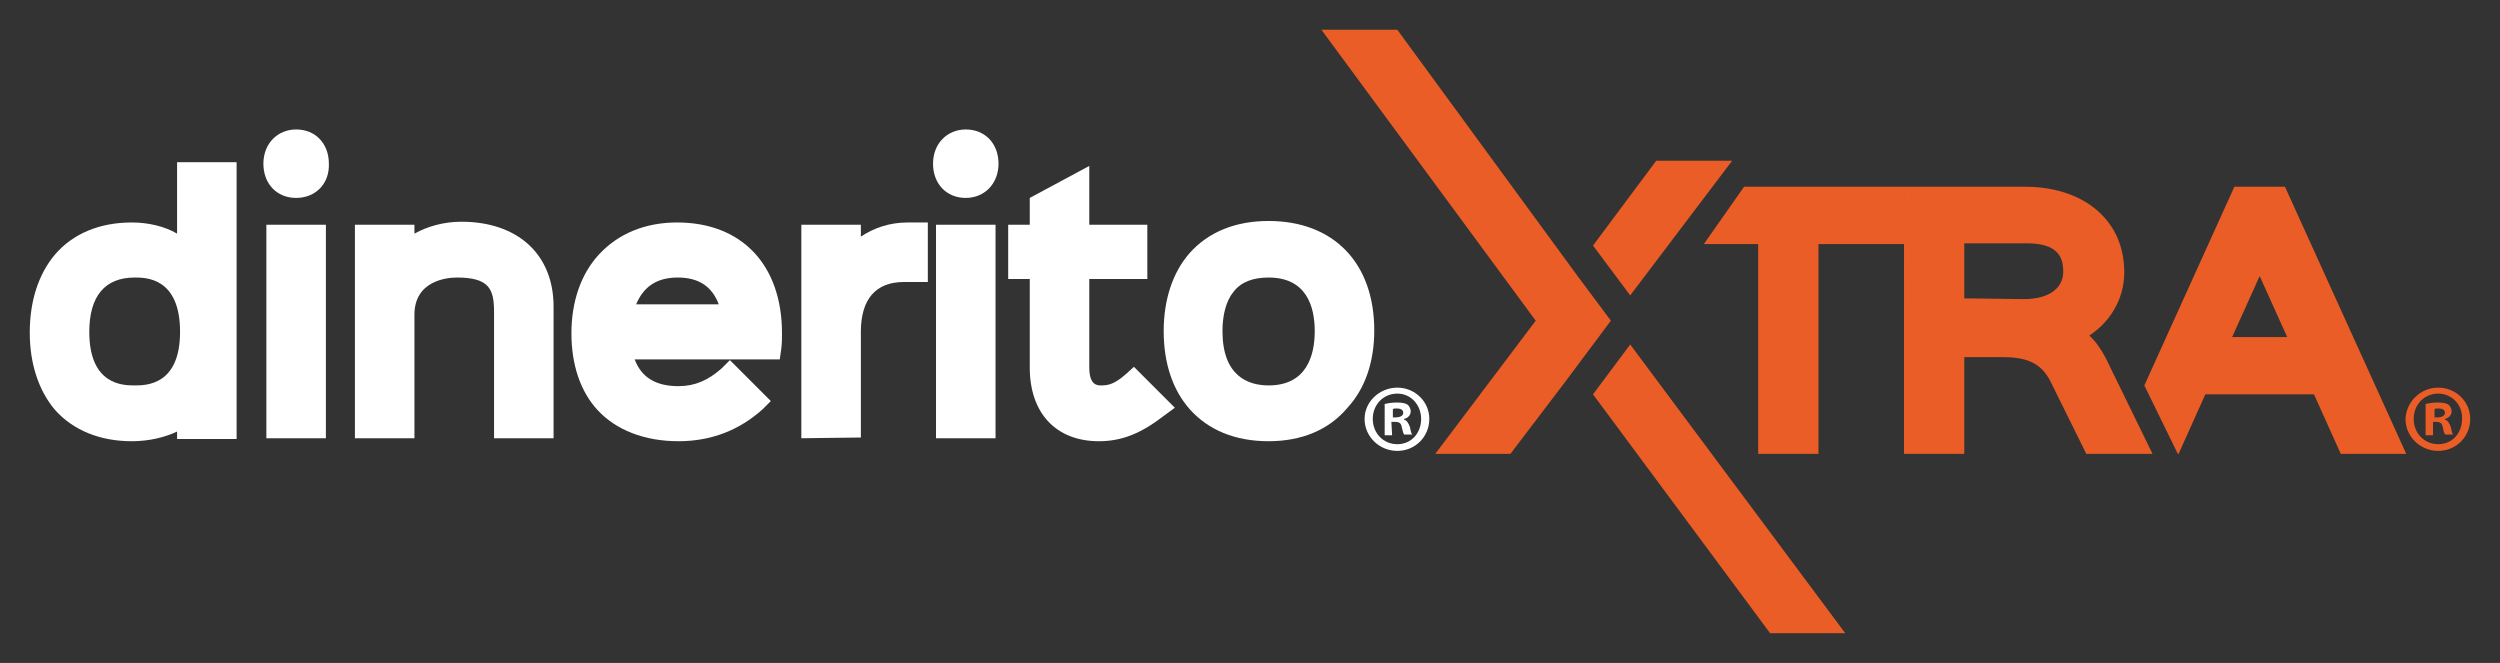
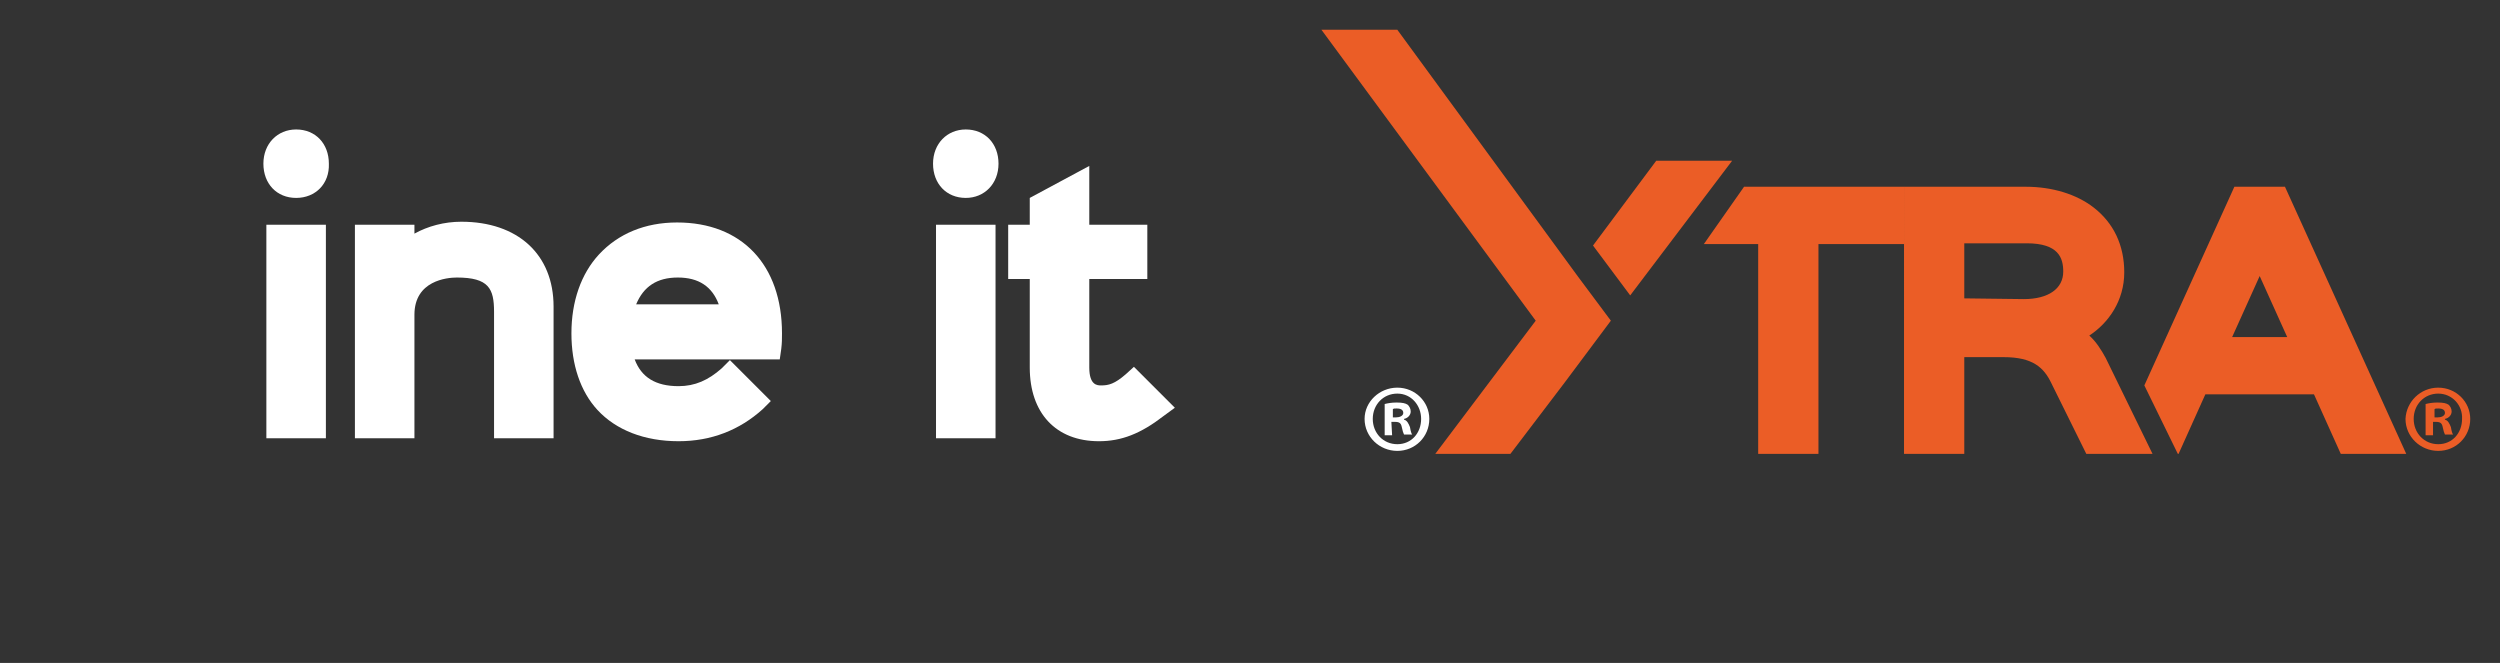
<svg xmlns="http://www.w3.org/2000/svg" version="1.1" id="Layer_1" x="0px" y="0px" viewBox="0 0 336 89.1" style="enable-background:new 0 0 336 89.1;" xml:space="preserve">
  <rect x="0" y="0" width="336" height="89.1" fill="#333333" stroke="none" />
  <style type="text/css">
	.st0{fill:#EB5D26;}
	.st1{fill:#FFFFFF;}
</style>
  <g>
    <g>
      <path class="st0" d="M280.4,61l-4.7-9.5c-1-2.1-2.5-3.5-6.4-3.5H264v13h-8.1V25.1h16.4c3.5,0,6.8,1,9.1,2.8    c2.7,2.1,4.1,5.1,4.1,8.7c0,3.8-2.1,6.8-4.7,8.5c0.9,0.8,1.6,1.9,2.2,3l6.3,12.9H280.4z M272,40.2c3.3,0,5.3-1.4,5.3-3.7    c0-1.8-0.6-3.8-4.9-3.8H264v7.4L272,40.2L272,40.2z" />
    </g>
    <g>
      <path class="st0" d="M307.1,25.1h-6.8l-12.1,26.7l4.5,9.2h0.1l3.6-8H311l3.6,8h8.8L307.1,25.1z M300,45.3l3.7-8.2l3.7,8.2H300z" />
    </g>
    <g>
      <polygon class="st0" points="192.9,61 206.4,43.1 177.6,4 187.8,4 212.1,37.2 216.5,43.1 210.3,51.4 203,61   " />
    </g>
    <g>
-       <polygon class="st0" points="237.9,85.1 214.1,53 219.1,46.3 248,85.1   " />
-     </g>
+       </g>
    <g>
      <polygon class="st0" points="214.1,33 222.6,21.6 232.8,21.6 219.1,39.7   " />
    </g>
    <g>
      <polygon class="st0" points="236.3,61 236.3,32.8 229,32.8 234.4,25.1 255.9,25.1 255.9,32.8 244.4,32.8 244.4,61   " />
    </g>
-     <path class="st1" d="M17.7,59.3c-4.3,0-7.9-1.5-10.3-4.2C5.2,52.5,4,48.9,4,44.7c0-4.3,1.2-7.9,3.4-10.5c2.4-2.8,6-4.3,10.3-4.3   c2.2,0,4.4,0.5,6.1,1.5v-9.6h8V59h-8v-1C22.1,58.8,20,59.3,17.7,59.3 M18.1,37.3c-4,0-6.1,2.5-6.1,7.3c0,7.2,4.6,7.2,6.1,7.2   s6.1,0,6.1-7.2C24.2,37.3,19.6,37.3,18.1,37.3" />
    <path class="st1" d="M35.8,30.2h8v28.7h-8V30.2z M39.8,26.6c-2.6,0-4.4-1.9-4.4-4.6s1.9-4.6,4.4-4.6c2.6,0,4.4,1.9,4.4,4.6   C44.3,24.7,42.4,26.6,39.8,26.6" />
    <path class="st1" d="M125.8,30.2h8v28.7h-8V30.2z M129.8,26.6c-2.6,0-4.4-1.9-4.4-4.6s1.9-4.6,4.4-4.6c2.6,0,4.4,1.9,4.4,4.6   S132.3,26.6,129.8,26.6" />
    <g>
      <path class="st1" d="M66.4,58.9v-17c0-3.1-0.7-4.6-5-4.6c-1.3,0-5.7,0.4-5.7,5v16.6h-8V30.2h8v1.2c1.8-1,4-1.6,6.3-1.6    c7.6,0,12.4,4.4,12.4,11.4v17.7H66.4z" />
    </g>
    <path class="st1" d="M91.2,59.3c-4.6,0-8.4-1.5-10.9-4.2c-2.3-2.5-3.5-6.1-3.5-10.3c0-4.3,1.3-8,3.7-10.6c2.6-2.8,6.2-4.3,10.5-4.3   c8.7,0,14.1,5.7,14.1,14.9c0,0.7,0,1.3-0.1,2.1l-0.2,1.4H85.3c0.9,2.4,2.8,3.6,5.9,3.6c2.2,0,4-0.8,5.8-2.4l1.1-1.1l5.5,5.5   l-1.1,1.1C99.4,57.8,95.6,59.3,91.2,59.3 M96.6,40.9c-0.9-2.4-2.7-3.6-5.5-3.6s-4.6,1.2-5.6,3.6H96.6z" />
    <g>
-       <path class="st1" d="M107.7,58.9V30.2h8v1.6c1.8-1.2,3.9-1.9,6.3-1.9h2.7v8h-3.2c-3.8,0-5.8,2.3-5.8,6.7v14.2L107.7,58.9    L107.7,58.9z" />
-     </g>
+       </g>
    <path class="st1" d="M147.7,59.3c-5.8,0-9.3-3.8-9.3-9.9V37.5h-2.9v-7.3h2.9v-3.6l8-4.3v7.9h7.8v7.3h-7.8v11.9   c0,2.4,1.1,2.4,1.6,2.4c1,0,1.8-0.2,3.3-1.5l1.1-1l5.5,5.5l-1.5,1.1C153.3,58.3,150.7,59.3,147.7,59.3" />
-     <path class="st1" d="M170.5,59.3c-4.5,0-8.1-1.5-10.6-4.3c-2.3-2.6-3.5-6.2-3.5-10.5c0-4.2,1.2-7.9,3.5-10.5   c2.5-2.8,6.1-4.3,10.6-4.3c8.7,0,14.2,5.6,14.2,14.7c0,4.2-1.2,7.8-3.6,10.4C178.6,57.8,174.9,59.3,170.5,59.3 M170.5,37.3   c-2.1,0-3.7,0.6-4.7,1.9c-1,1.2-1.5,3.1-1.5,5.3c0,6,3.4,7.3,6.2,7.3c5.1,0,6.2-4,6.2-7.3S175.6,37.3,170.5,37.3" />
    <g>
      <path class="st0" d="M327.7,52.1c2.4,0,4.3,1.9,4.3,4.2c0,2.4-1.9,4.3-4.3,4.3s-4.4-1.9-4.4-4.3C323.4,54,325.3,52.1,327.7,52.1    L327.7,52.1z M327.7,52.9c-1.9,0-3.3,1.5-3.3,3.4s1.4,3.4,3.3,3.4s3.2-1.5,3.2-3.4C331,54.5,329.6,52.9,327.7,52.9L327.7,52.9z     M327,58.5h-1v-4.2c0.4-0.1,0.9-0.2,1.6-0.2c0.8,0,1.2,0.1,1.5,0.3c0.2,0.2,0.4,0.5,0.4,0.9c0,0.5-0.4,0.9-0.9,1v0.1    c0.4,0.1,0.6,0.5,0.8,1c0.1,0.6,0.2,0.9,0.3,1h-1.1c-0.1-0.2-0.2-0.5-0.3-1c-0.1-0.5-0.3-0.7-0.9-0.7H327V58.5z M327.1,56.1h0.5    c0.5,0,1-0.2,1-0.6c0-0.4-0.3-0.6-0.9-0.6c-0.3,0-0.4,0-0.5,0.1v1.1H327.1z" />
    </g>
    <g>
      <path class="st1" d="M187.8,52.1c2.4,0,4.3,1.9,4.3,4.2c0,2.4-1.9,4.3-4.3,4.3c-2.4,0-4.4-1.9-4.4-4.3    C183.4,54,185.4,52.1,187.8,52.1L187.8,52.1z M187.8,52.9c-1.9,0-3.3,1.5-3.3,3.4s1.4,3.4,3.3,3.4c1.9,0,3.2-1.5,3.2-3.4    C191,54.5,189.7,52.9,187.8,52.9L187.8,52.9z M187.1,58.5h-1v-4.2c0.4-0.1,0.9-0.2,1.6-0.2c0.8,0,1.2,0.1,1.5,0.3    c0.2,0.2,0.4,0.5,0.4,0.9c0,0.5-0.4,0.9-0.9,1v0.1c0.4,0.1,0.6,0.5,0.8,1c0.1,0.6,0.2,0.9,0.3,1h-1.1c-0.1-0.2-0.2-0.5-0.3-1    s-0.3-0.7-0.9-0.7H187L187.1,58.5L187.1,58.5z M187.1,56.1h0.5c0.5,0,1-0.2,1-0.6c0-0.4-0.3-0.6-0.9-0.6c-0.3,0-0.4,0-0.5,0.1v1.1    H187.1z" />
    </g>
  </g>
</svg>